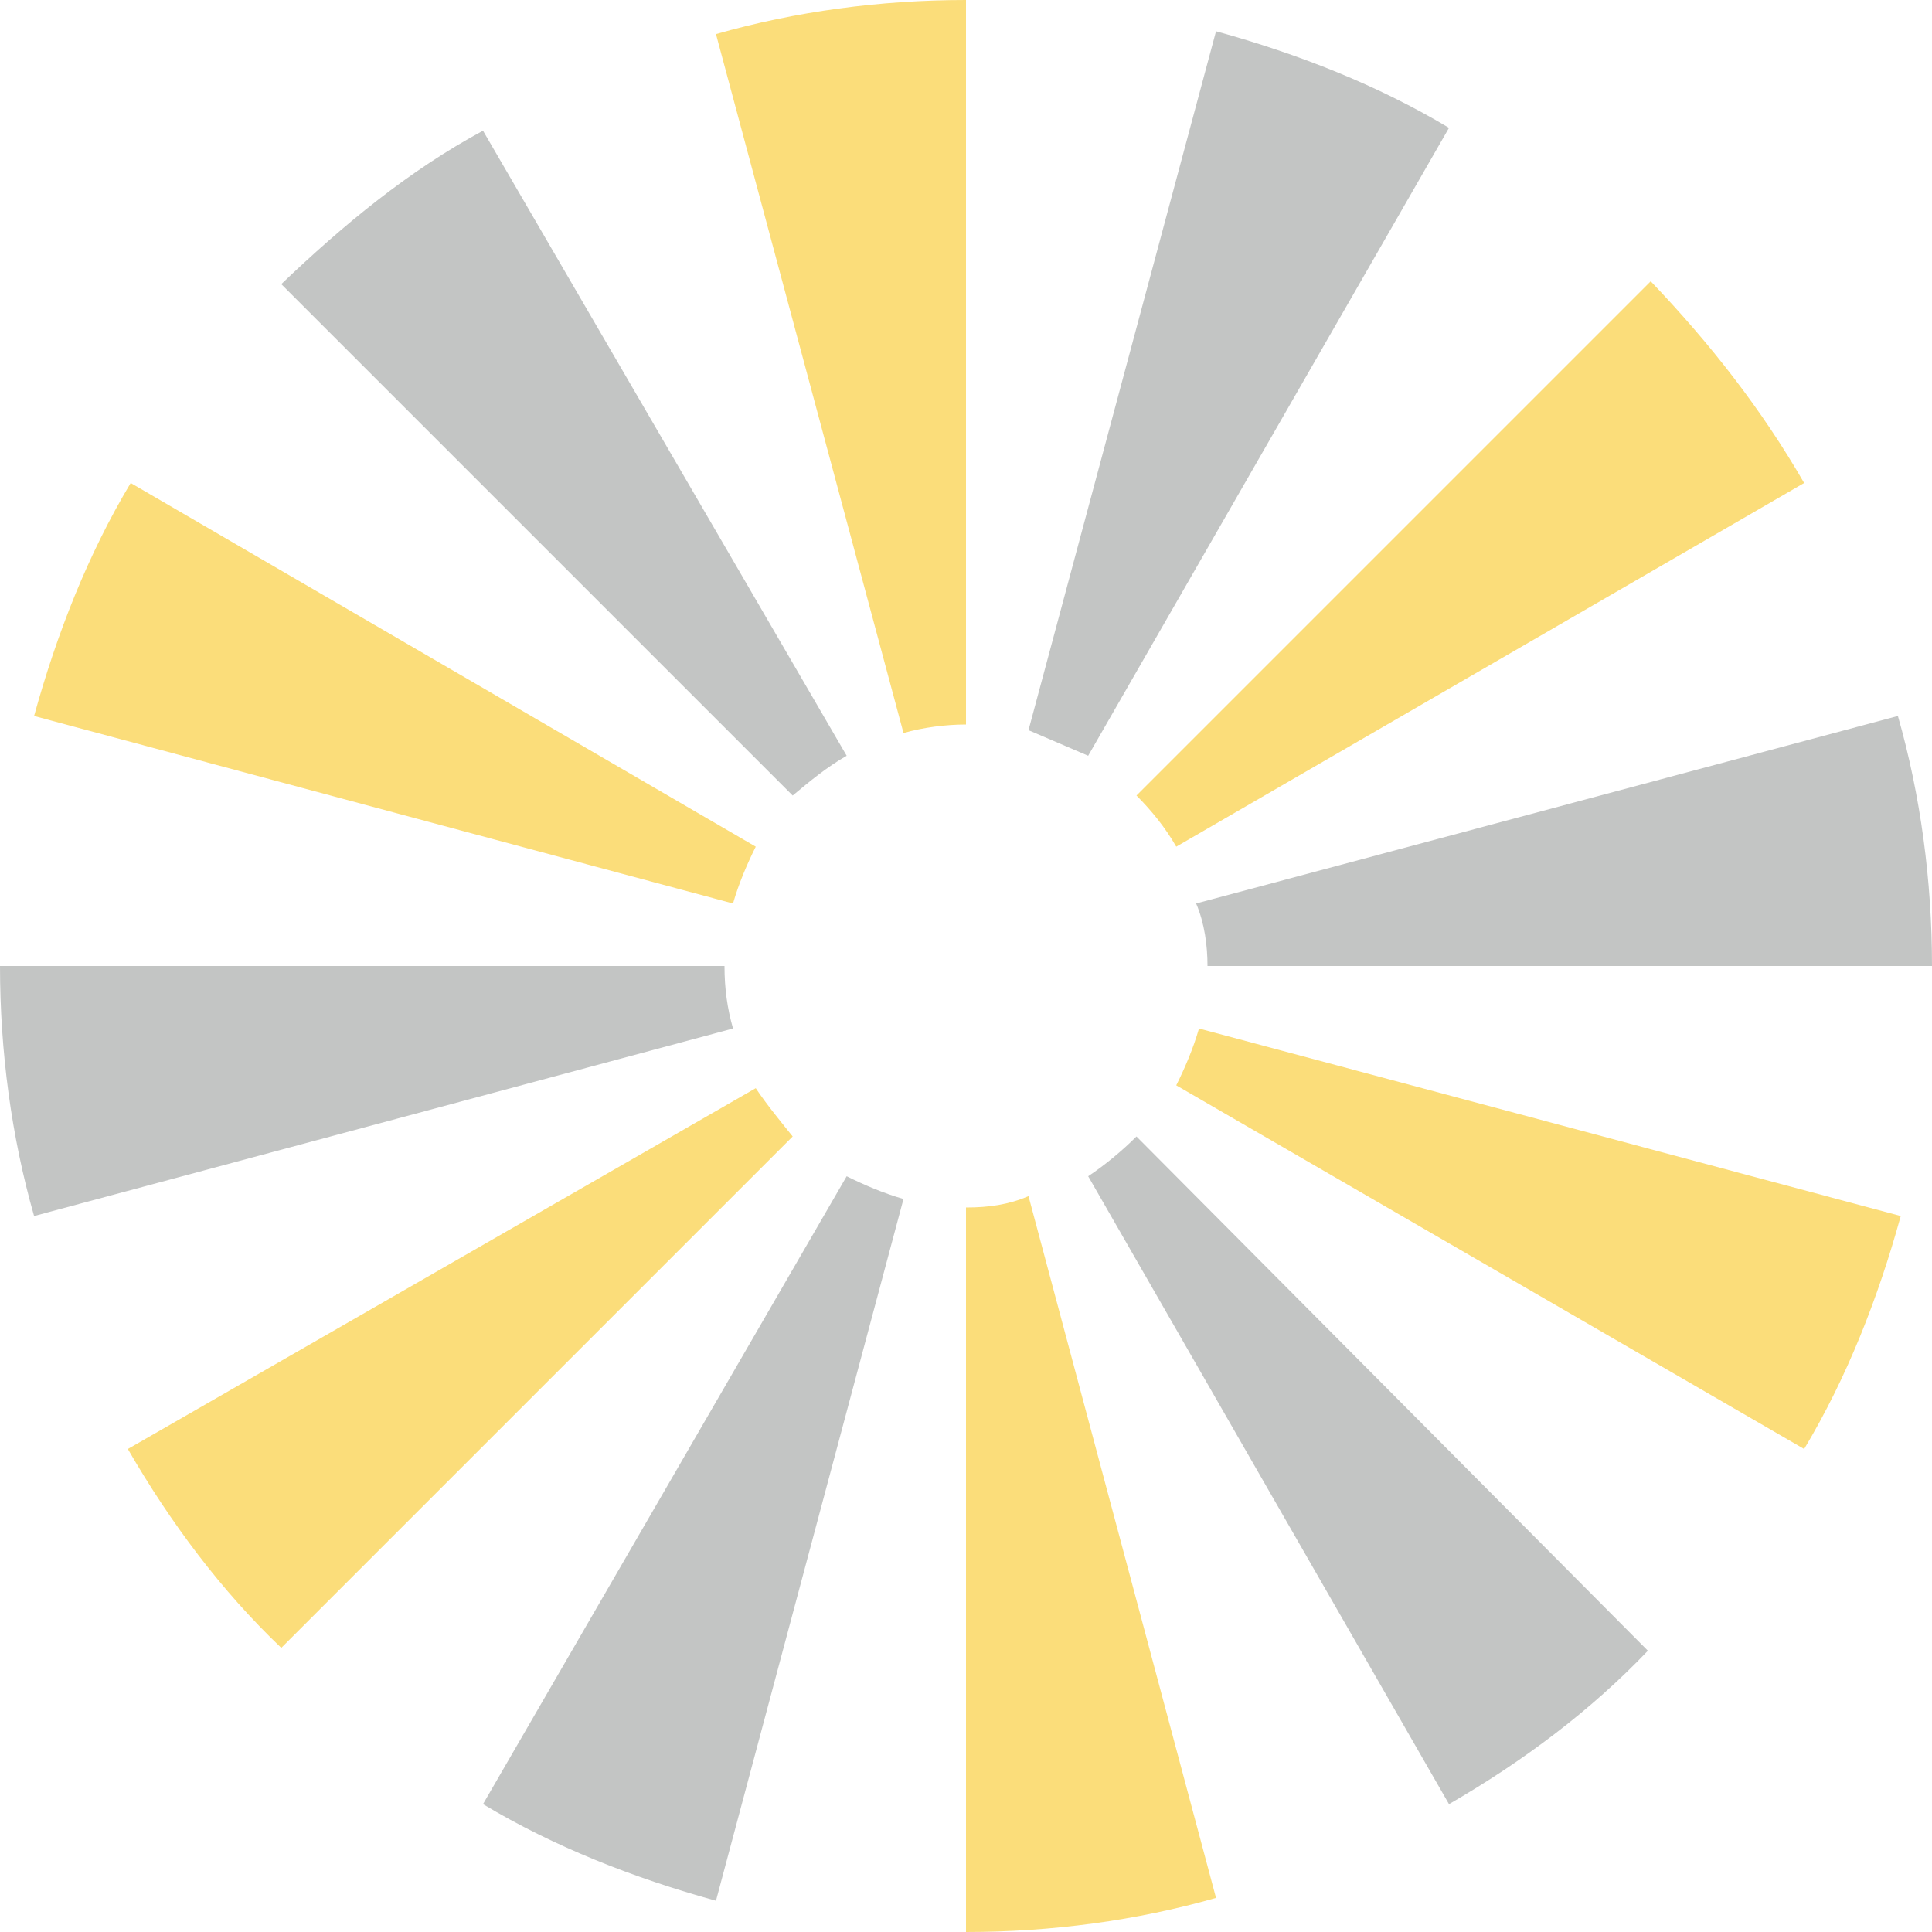
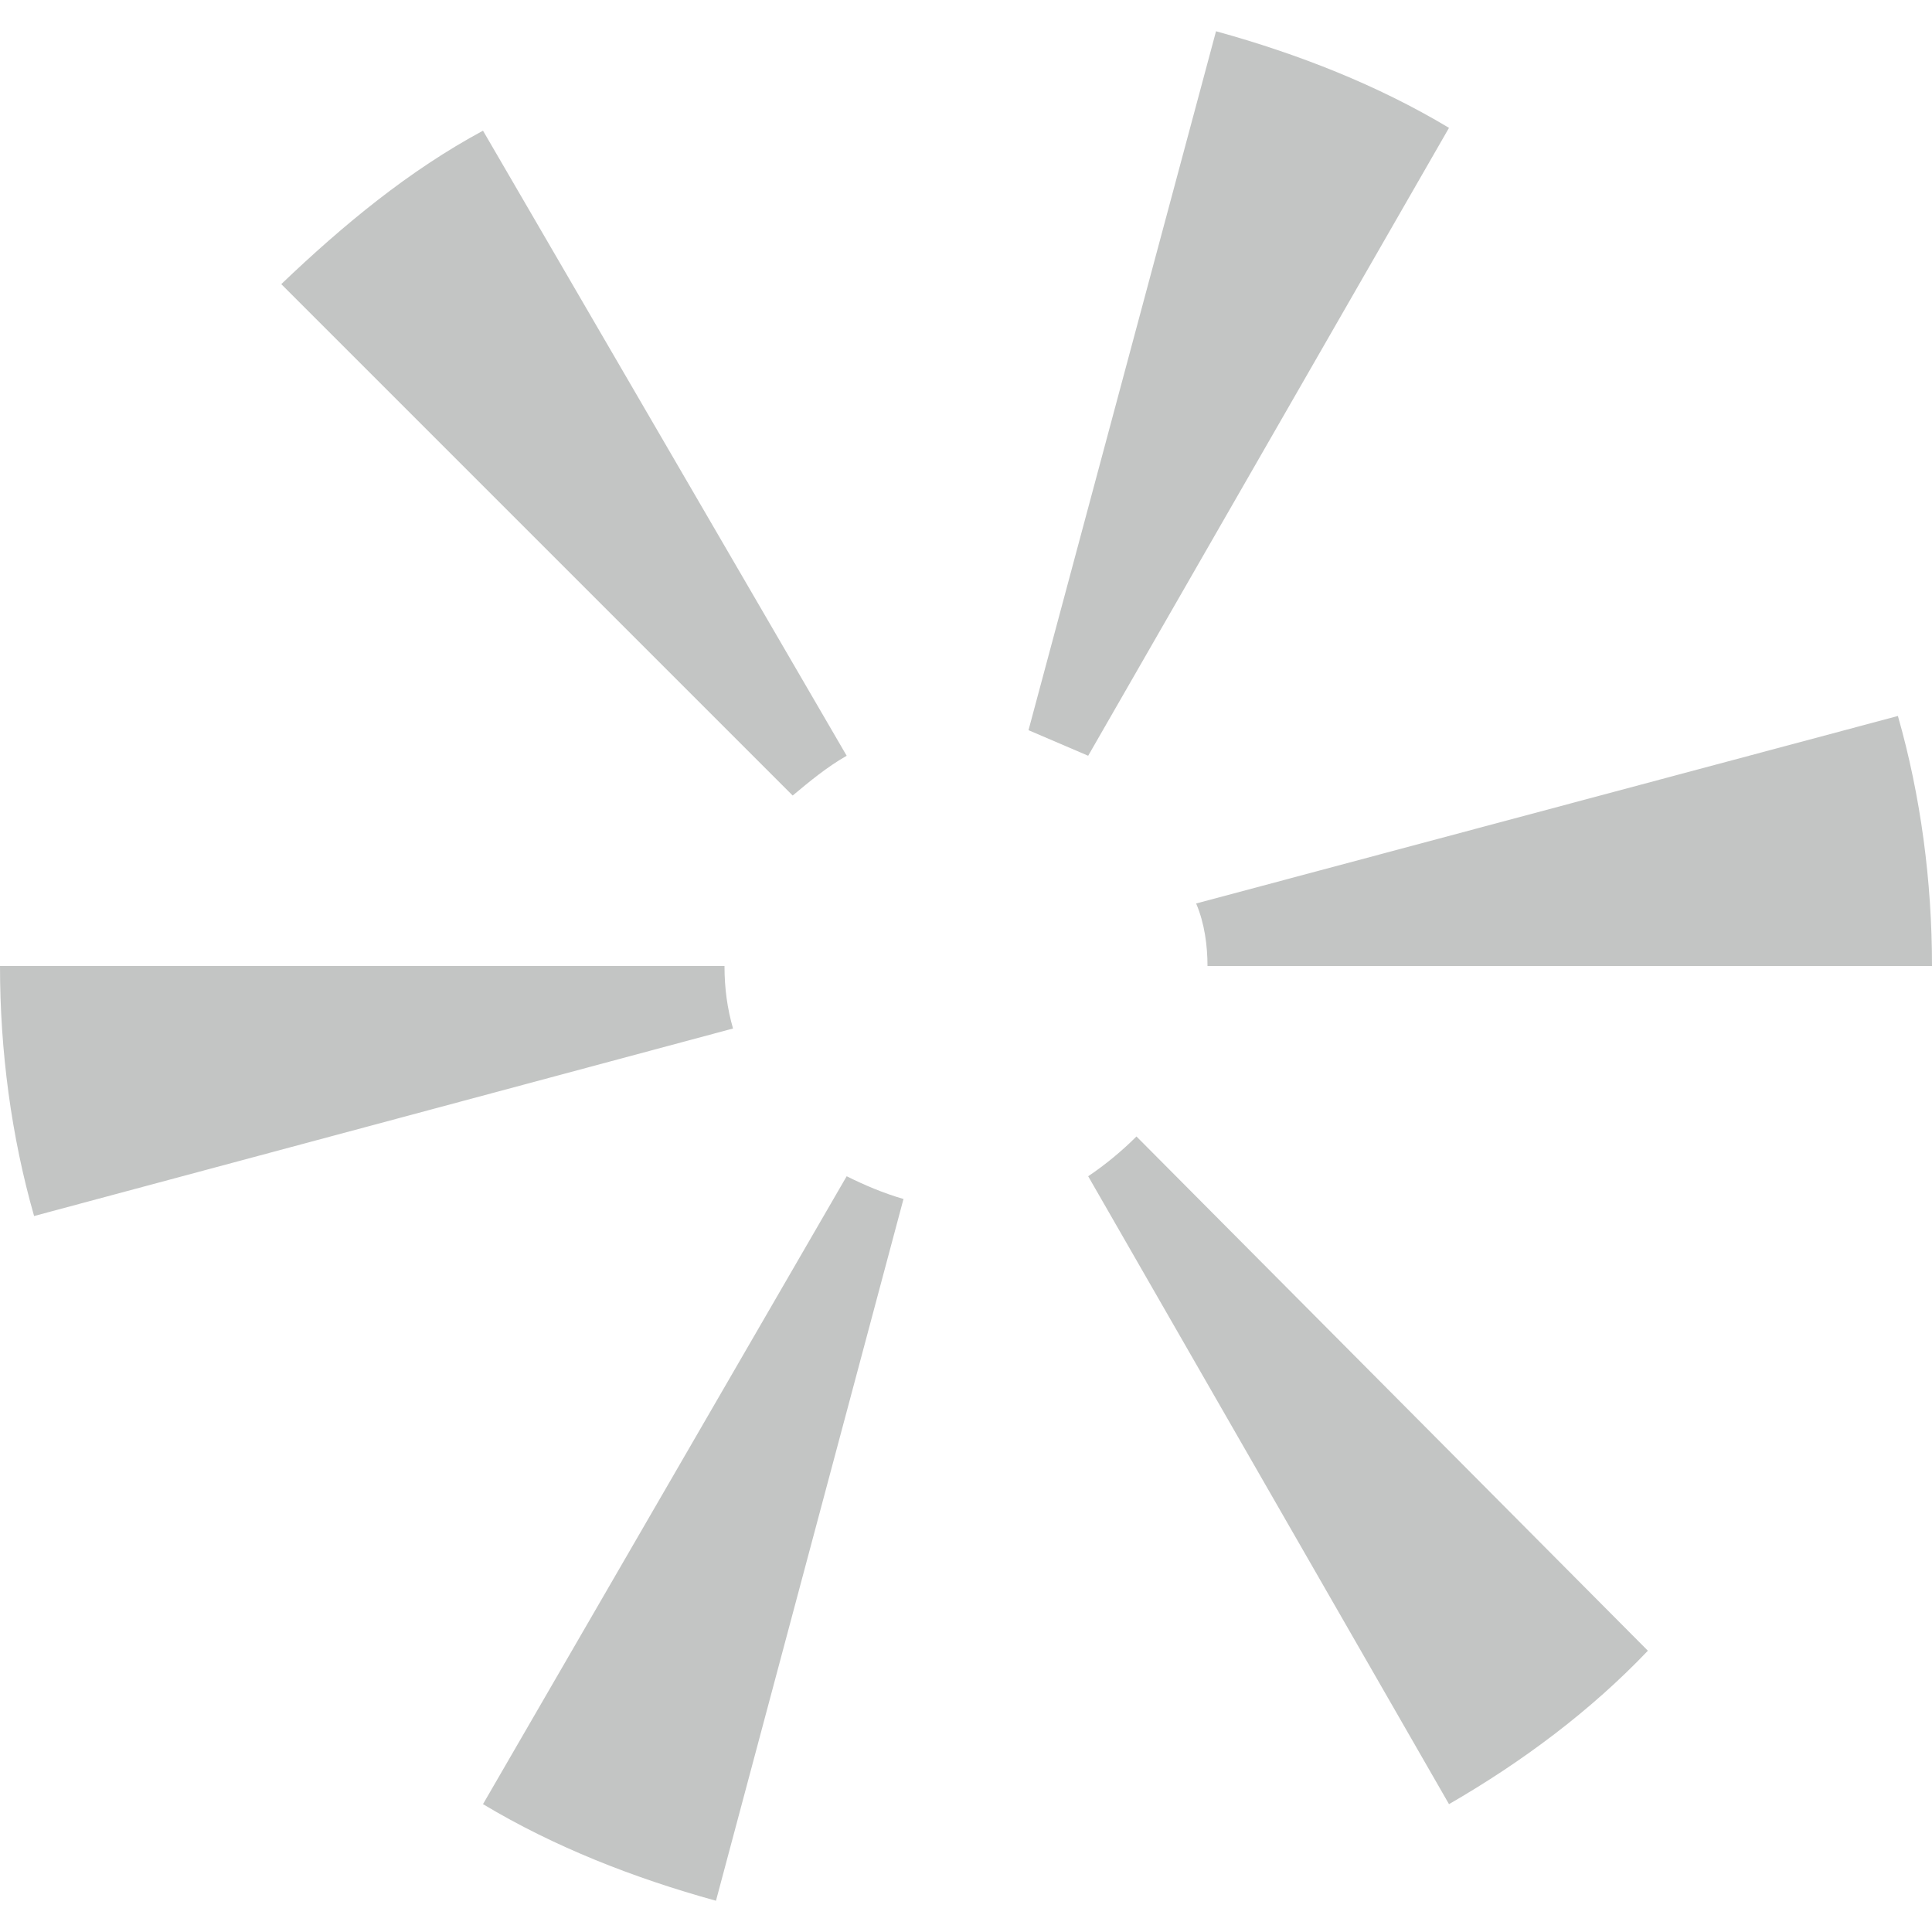
<svg xmlns="http://www.w3.org/2000/svg" version="1.1" id="_Слой_2" x="0px" y="0px" viewBox="0 0 68 68" style="enable-background:new 0 0 68 68;" xml:space="preserve">
  <style type="text/css">
	.st0{fill:#C3C5C4;}
	.st1{fill:#FBDD7A;}
</style>
  <path id="color-2" class="st0" d="M38.3,26.6L51,4.5c-2.5-1.5-5.3-2.6-8.2-3.4l-6.6,24.6C36.9,26,37.6,26.3,38.3,26.6z M29.8,26.6  L17,4.6C14.4,6,12.1,7.9,9.9,10l18,18C28.5,27.5,29.1,27,29.8,26.6L29.8,26.6L29.8,26.6z M42.5,34H68c0-3-0.4-6-1.2-8.8l-24.7,6.6  C42.4,32.5,42.5,33.3,42.5,34L42.5,34L42.5,34z M38.3,41.4L51,63.5c2.6-1.5,5-3.3,7-5.4L40,40C39.5,40.5,38.9,41,38.3,41.4  L38.3,41.4L38.3,41.4z M29.8,41.4L17,63.5c2.5,1.5,5.3,2.6,8.2,3.4l6.6-24.7C31.1,42,30.4,41.7,29.8,41.4z M25.5,34H0  c0,3,0.4,6,1.2,8.8l24.6-6.6C25.6,35.5,25.5,34.8,25.5,34L25.5,34L25.5,34z" />
-   <path id="color-1" class="st1" d="M34,25.5L34,25.5V0l0,0c-3,0-6,0.4-8.8,1.2l6.6,24.6C32.5,25.6,33.3,25.5,34,25.5L34,25.5L34,25.5  z M26.6,29.8L4.6,17c-1.5,2.5-2.6,5.3-3.4,8.2l24.6,6.6C26,31.1,26.3,30.4,26.6,29.8z M41.4,29.8L63.5,17c-1.5-2.6-3.3-4.9-5.4-7.1  L40,28C40.5,28.5,41,29.1,41.4,29.8L41.4,29.8L41.4,29.8z M42.2,36.2c-0.2,0.7-0.5,1.4-0.8,2L63.5,51c1.5-2.5,2.6-5.3,3.4-8.2  C66.9,42.8,42.2,36.2,42.2,36.2z M34,42.5V68c3,0,6-0.4,8.8-1.2l-6.6-24.7C35.5,42.4,34.8,42.5,34,42.5L34,42.5L34,42.5z M26.6,38.3  L4.5,51c1.5,2.6,3.3,5,5.4,7l18-18C27.5,39.5,27,38.9,26.6,38.3L26.6,38.3L26.6,38.3z" />
</svg>